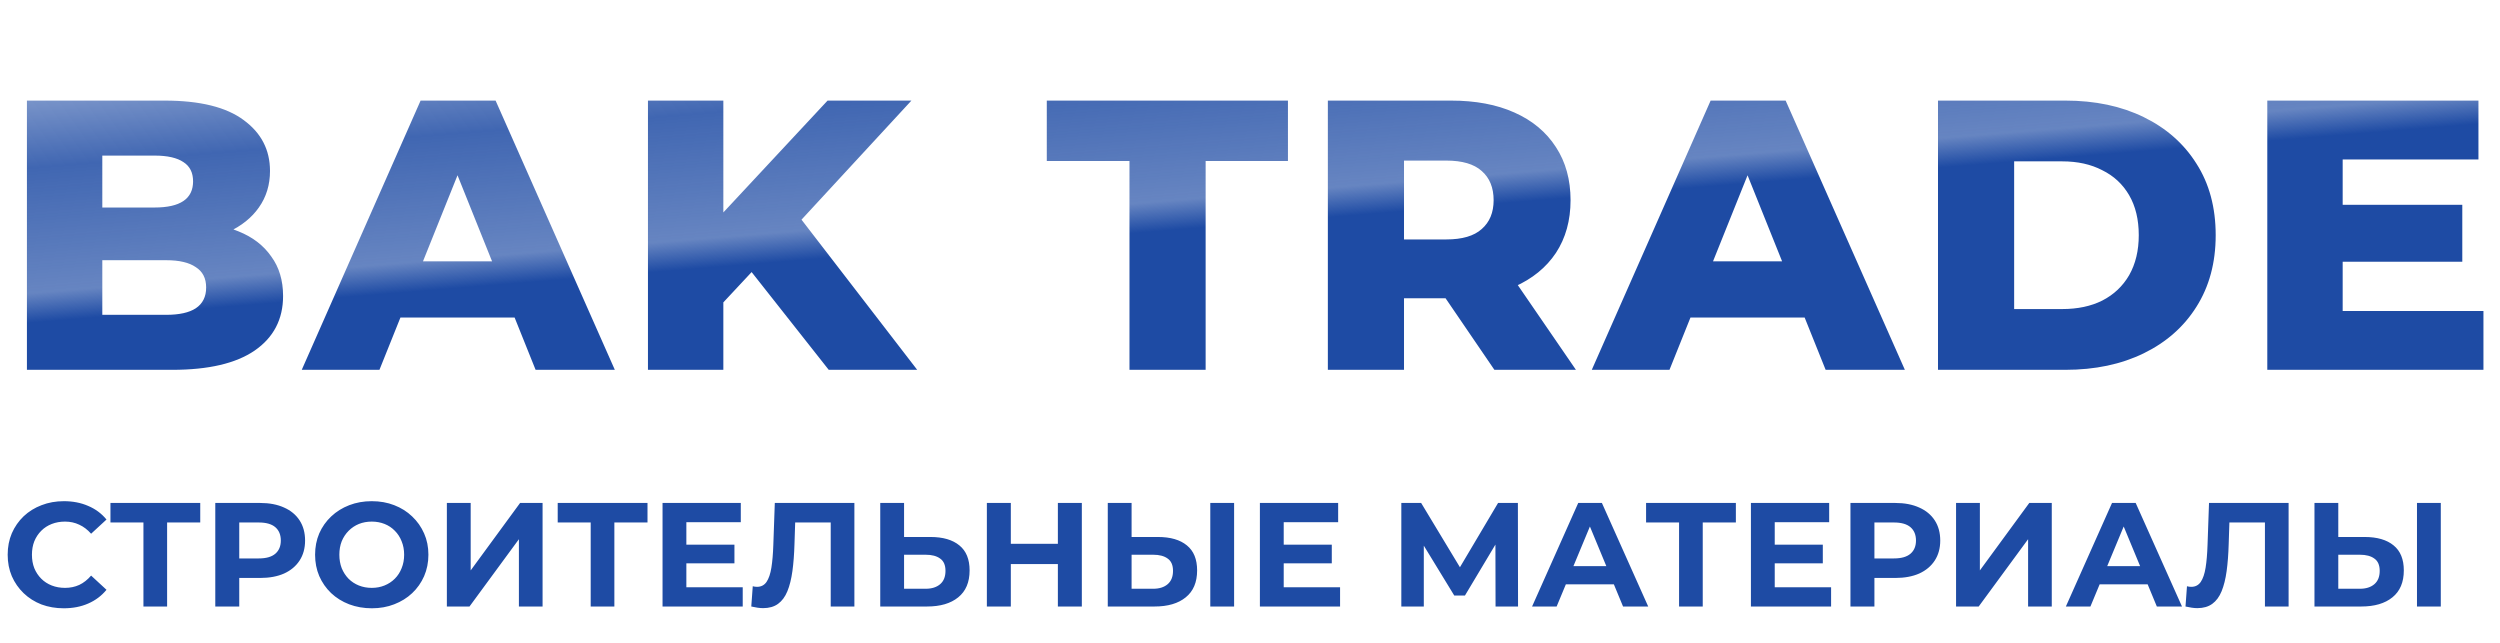
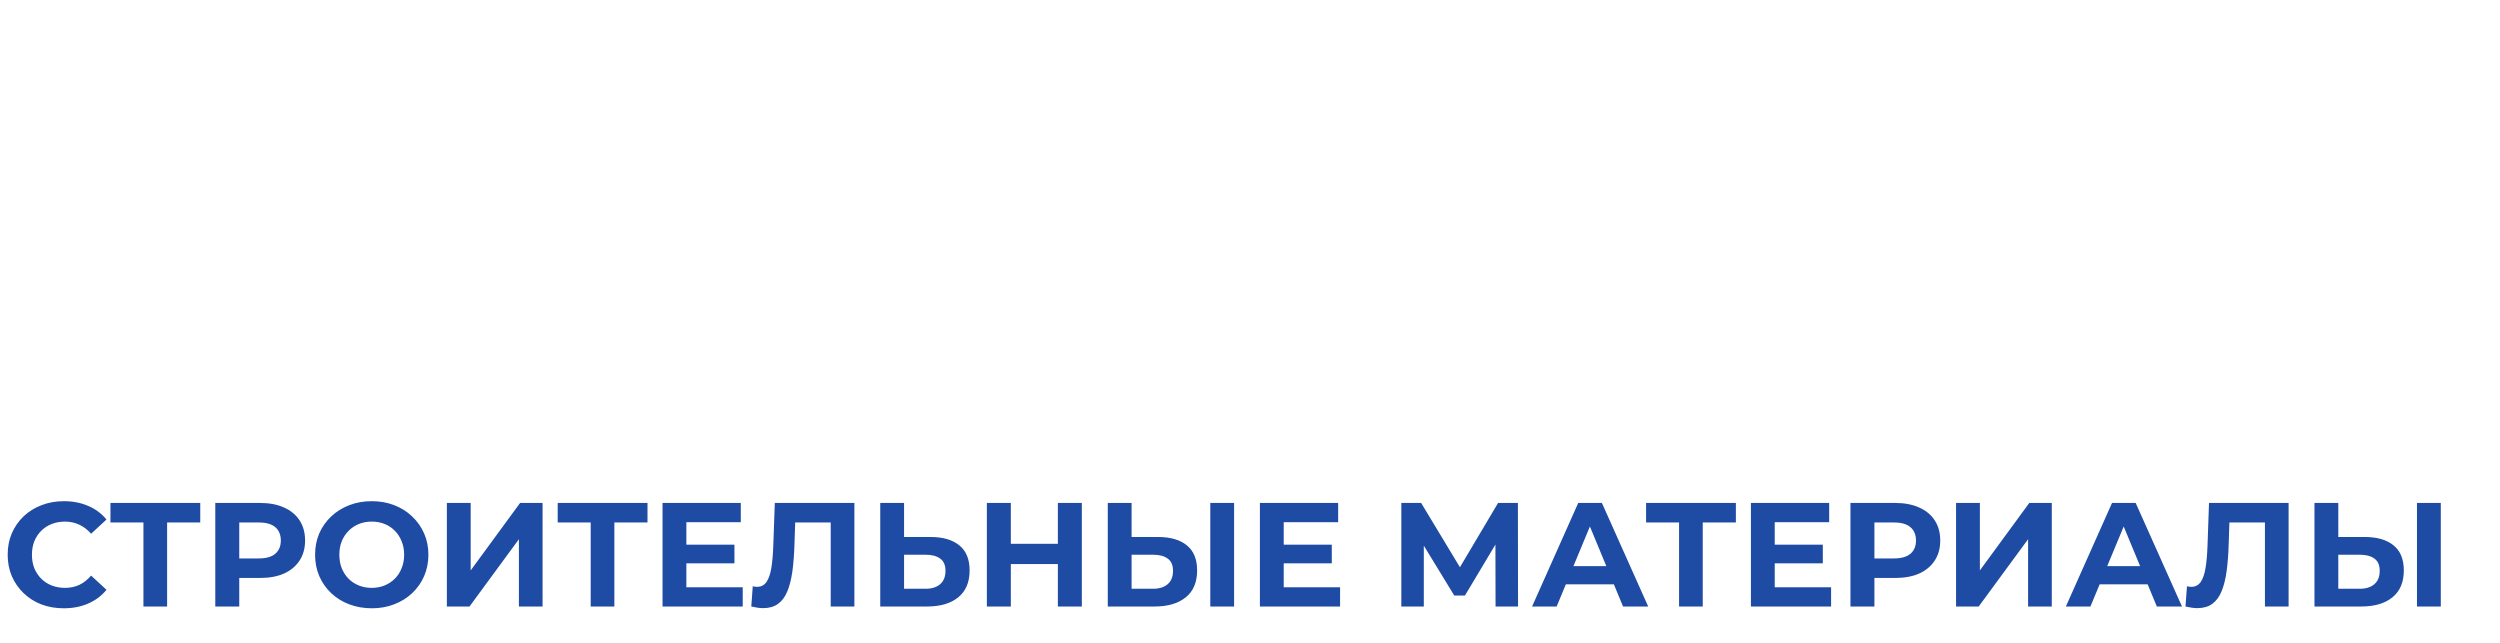
<svg xmlns="http://www.w3.org/2000/svg" width="338" height="87" viewBox="0 0 338 87" fill="none">
-   <path d="M3.64 50V13.6H22.256C27.04 13.6 30.611 14.484 32.968 16.252C35.325 17.985 36.504 20.273 36.504 23.116C36.504 24.988 36.001 26.635 34.996 28.056C34.025 29.443 32.639 30.552 30.836 31.384C29.068 32.181 26.953 32.58 24.492 32.58L25.532 30.084C28.097 30.084 30.333 30.483 32.24 31.28C34.147 32.043 35.62 33.169 36.66 34.66C37.735 36.116 38.272 37.901 38.272 40.016C38.272 43.171 36.989 45.632 34.424 47.4C31.893 49.133 28.184 50 23.296 50H3.64ZM13.832 42.564H22.464C24.232 42.564 25.567 42.269 26.468 41.68C27.404 41.056 27.872 40.12 27.872 38.872C27.872 37.624 27.404 36.705 26.468 36.116C25.567 35.492 24.232 35.18 22.464 35.18H13.104V28.056H20.904C22.637 28.056 23.937 27.761 24.804 27.172C25.671 26.583 26.104 25.699 26.104 24.52C26.104 23.341 25.671 22.475 24.804 21.92C23.937 21.331 22.637 21.036 20.904 21.036H13.832V42.564ZM40.797 50L56.865 13.6H67.005L83.125 50H72.413L59.829 18.644H63.885L51.301 50H40.797ZM49.585 42.928L52.237 35.336H70.021L72.673 42.928H49.585ZM96.808 41.94L96.236 30.396L111.888 13.6H123.224L107.624 30.5L101.904 36.48L96.808 41.94ZM87.604 50V13.6H97.796V50H87.604ZM112.044 50L100.188 34.972L106.896 27.796L124.004 50H112.044ZM152.706 50V21.764H141.526V13.6H174.13V21.764H163.002V50H152.706ZM179.526 50V13.6H196.166C199.494 13.6 202.354 14.137 204.746 15.212C207.173 16.287 209.045 17.847 210.362 19.892C211.679 21.903 212.338 24.295 212.338 27.068C212.338 29.807 211.679 32.181 210.362 34.192C209.045 36.168 207.173 37.693 204.746 38.768C202.354 39.808 199.494 40.328 196.166 40.328H185.246L189.822 36.012V50H179.526ZM202.042 50L192.994 36.74H203.966L213.066 50H202.042ZM189.822 37.104L185.246 32.372H195.542C197.691 32.372 199.286 31.904 200.326 30.968C201.401 30.032 201.938 28.732 201.938 27.068C201.938 25.369 201.401 24.052 200.326 23.116C199.286 22.18 197.691 21.712 195.542 21.712H185.246L189.822 16.98V37.104ZM215.21 50L231.278 13.6H241.418L257.538 50H246.826L234.242 18.644H238.298L225.714 50H215.21ZM223.998 42.928L226.65 35.336H244.434L247.086 42.928H223.998ZM262.017 50V13.6H279.229C283.25 13.6 286.786 14.345 289.837 15.836C292.888 17.327 295.262 19.424 296.961 22.128C298.694 24.832 299.561 28.056 299.561 31.8C299.561 35.509 298.694 38.733 296.961 41.472C295.262 44.176 292.888 46.273 289.837 47.764C286.786 49.255 283.25 50 279.229 50H262.017ZM272.313 41.784H278.813C280.893 41.784 282.696 41.403 284.221 40.64C285.781 39.843 286.994 38.699 287.861 37.208C288.728 35.683 289.161 33.88 289.161 31.8C289.161 29.685 288.728 27.883 287.861 26.392C286.994 24.901 285.781 23.775 284.221 23.012C282.696 22.215 280.893 21.816 278.813 21.816H272.313V41.784ZM316.002 27.692H332.902V35.388H316.002V27.692ZM316.73 42.044H335.762V50H306.538V13.6H335.086V21.556H316.73V42.044Z" fill="url(#paint0_linear_596_2106)" />
  <path d="M8.618 82.24C7.538 82.24 6.531 82.067 5.598 81.72C4.678 81.36 3.878 80.853 3.198 80.2C2.518 79.547 1.984 78.78 1.598 77.9C1.224 77.02 1.038 76.053 1.038 75C1.038 73.947 1.224 72.98 1.598 72.1C1.984 71.22 2.518 70.453 3.198 69.8C3.891 69.147 4.698 68.647 5.618 68.3C6.538 67.94 7.544 67.76 8.638 67.76C9.851 67.76 10.944 67.973 11.918 68.4C12.905 68.813 13.731 69.427 14.398 70.24L12.318 72.16C11.838 71.613 11.305 71.207 10.718 70.94C10.131 70.66 9.491 70.52 8.798 70.52C8.144 70.52 7.544 70.627 6.998 70.84C6.451 71.053 5.978 71.36 5.578 71.76C5.178 72.16 4.864 72.633 4.638 73.18C4.424 73.727 4.318 74.333 4.318 75C4.318 75.667 4.424 76.273 4.638 76.82C4.864 77.367 5.178 77.84 5.578 78.24C5.978 78.64 6.451 78.947 6.998 79.16C7.544 79.373 8.144 79.48 8.798 79.48C9.491 79.48 10.131 79.347 10.718 79.08C11.305 78.8 11.838 78.38 12.318 77.82L14.398 79.74C13.731 80.553 12.905 81.173 11.918 81.6C10.944 82.027 9.844 82.24 8.618 82.24ZM19.393 82V69.9L20.133 70.64H14.933V68H27.073V70.64H21.873L22.593 69.9V82H19.393ZM29.107 82V68H35.167C36.42 68 37.501 68.207 38.407 68.62C39.314 69.02 40.014 69.6 40.507 70.36C41.001 71.12 41.247 72.027 41.247 73.08C41.247 74.12 41.001 75.02 40.507 75.78C40.014 76.54 39.314 77.127 38.407 77.54C37.501 77.94 36.42 78.14 35.167 78.14H30.907L32.347 76.68V82H29.107ZM32.347 77.04L30.907 75.5H34.987C35.987 75.5 36.734 75.287 37.227 74.86C37.721 74.433 37.967 73.84 37.967 73.08C37.967 72.307 37.721 71.707 37.227 71.28C36.734 70.853 35.987 70.64 34.987 70.64H30.907L32.347 69.1V77.04ZM50.28 82.24C49.173 82.24 48.147 82.06 47.2 81.7C46.267 81.34 45.453 80.833 44.76 80.18C44.08 79.527 43.547 78.76 43.16 77.88C42.786 77 42.6 76.04 42.6 75C42.6 73.96 42.786 73 43.16 72.12C43.547 71.24 44.087 70.473 44.78 69.82C45.473 69.167 46.286 68.66 47.22 68.3C48.153 67.94 49.166 67.76 50.26 67.76C51.367 67.76 52.38 67.94 53.3 68.3C54.233 68.66 55.04 69.167 55.72 69.82C56.413 70.473 56.953 71.24 57.34 72.12C57.727 72.987 57.92 73.947 57.92 75C57.92 76.04 57.727 77.007 57.34 77.9C56.953 78.78 56.413 79.547 55.72 80.2C55.04 80.84 54.233 81.34 53.3 81.7C52.38 82.06 51.373 82.24 50.28 82.24ZM50.26 79.48C50.886 79.48 51.46 79.373 51.98 79.16C52.513 78.947 52.98 78.64 53.38 78.24C53.78 77.84 54.087 77.367 54.3 76.82C54.526 76.273 54.64 75.667 54.64 75C54.64 74.333 54.526 73.727 54.3 73.18C54.087 72.633 53.78 72.16 53.38 71.76C52.993 71.36 52.533 71.053 52 70.84C51.467 70.627 50.886 70.52 50.26 70.52C49.633 70.52 49.053 70.627 48.52 70.84C48 71.053 47.54 71.36 47.14 71.76C46.74 72.16 46.426 72.633 46.2 73.18C45.986 73.727 45.88 74.333 45.88 75C45.88 75.653 45.986 76.26 46.2 76.82C46.426 77.367 46.733 77.84 47.12 78.24C47.52 78.64 47.986 78.947 48.52 79.16C49.053 79.373 49.633 79.48 50.26 79.48ZM60.416 82V68H63.636V77.12L70.316 68H73.356V82H70.156V72.9L63.476 82H60.416ZM79.862 82V69.9L80.602 70.64H75.402V68H87.542V70.64H82.342L83.062 69.9V82H79.862ZM92.556 73.64H99.296V76.16H92.556V73.64ZM92.796 79.4H100.416V82H89.576V68H100.156V70.6H92.796V79.4ZM103.173 82.22C102.933 82.22 102.68 82.2 102.413 82.16C102.16 82.12 101.88 82.067 101.573 82L101.773 79.26C101.96 79.313 102.153 79.34 102.353 79.34C102.9 79.34 103.326 79.12 103.633 78.68C103.94 78.227 104.16 77.58 104.293 76.74C104.426 75.9 104.513 74.88 104.553 73.68L104.753 68H115.513V82H112.313V69.9L113.053 70.64H106.873L107.533 69.86L107.413 73.56C107.373 74.933 107.28 76.153 107.133 77.22C106.986 78.287 106.76 79.193 106.453 79.94C106.146 80.687 105.726 81.253 105.193 81.64C104.66 82.027 103.986 82.22 103.173 82.22ZM125.79 72.6C127.483 72.6 128.79 72.98 129.71 73.74C130.63 74.487 131.09 75.613 131.09 77.12C131.09 78.72 130.576 79.933 129.55 80.76C128.536 81.587 127.13 82 125.33 82H119.01V68H122.23V72.6H125.79ZM125.15 79.6C125.976 79.6 126.63 79.393 127.11 78.98C127.59 78.567 127.83 77.967 127.83 77.18C127.83 76.407 127.59 75.853 127.11 75.52C126.643 75.173 125.99 75 125.15 75H122.23V79.6H125.15ZM143.024 68H146.264V82H143.024V68ZM136.664 82H133.424V68H136.664V82ZM143.264 76.26H136.424V73.52H143.264V76.26ZM156.551 72.6C158.245 72.6 159.551 72.98 160.471 73.74C161.391 74.487 161.851 75.613 161.851 77.12C161.851 78.72 161.338 79.933 160.311 80.76C159.298 81.587 157.891 82 156.091 82H149.771V68H152.991V72.6H156.551ZM155.911 79.6C156.738 79.6 157.391 79.393 157.871 78.98C158.351 78.567 158.591 77.967 158.591 77.18C158.591 76.407 158.351 75.853 157.871 75.52C157.405 75.173 156.751 75 155.911 75H152.991V79.6H155.911ZM163.631 82V68H166.851V82H163.631ZM173.318 73.64H180.058V76.16H173.318V73.64ZM173.558 79.4H181.178V82H170.338V68H180.918V70.6H173.558V79.4ZM189.459 82V68H192.139L198.099 77.88H196.679L202.539 68H205.219L205.239 82H202.199L202.179 72.66H202.759L198.059 80.52H196.619L191.819 72.66H192.499V82H189.459ZM207.137 82L213.377 68H216.577L222.837 82H219.437L214.317 69.64H215.597L210.457 82H207.137ZM210.257 79L211.117 76.54H218.317L219.197 79H210.257ZM227.01 82V69.9L227.75 70.64H222.55V68H234.69V70.64H229.49L230.21 69.9V82H227.01ZM239.704 73.64H246.444V76.16H239.704V73.64ZM239.944 79.4H247.564V82H236.724V68H247.304V70.6H239.944V79.4ZM250.181 82V68H256.241C257.495 68 258.575 68.207 259.481 68.62C260.388 69.02 261.088 69.6 261.581 70.36C262.075 71.12 262.321 72.027 262.321 73.08C262.321 74.12 262.075 75.02 261.581 75.78C261.088 76.54 260.388 77.127 259.481 77.54C258.575 77.94 257.495 78.14 256.241 78.14H251.981L253.421 76.68V82H250.181ZM253.421 77.04L251.981 75.5H256.061C257.061 75.5 257.808 75.287 258.301 74.86C258.795 74.433 259.041 73.84 259.041 73.08C259.041 72.307 258.795 71.707 258.301 71.28C257.808 70.853 257.061 70.64 256.061 70.64H251.981L253.421 69.1V77.04ZM264.459 82V68H267.679V77.12L274.359 68H277.399V82H274.199V72.9L267.519 82H264.459ZM279.305 82L285.545 68H288.745L295.005 82H291.605L286.485 69.64H287.765L282.625 82H279.305ZM282.425 79L283.285 76.54H290.485L291.365 79H282.425ZM297.079 82.22C296.839 82.22 296.586 82.2 296.319 82.16C296.066 82.12 295.786 82.067 295.479 82L295.679 79.26C295.866 79.313 296.059 79.34 296.259 79.34C296.806 79.34 297.233 79.12 297.539 78.68C297.846 78.227 298.066 77.58 298.199 76.74C298.333 75.9 298.419 74.88 298.459 73.68L298.659 68H309.419V82H306.219V69.9L306.959 70.64H300.779L301.439 69.86L301.319 73.56C301.279 74.933 301.186 76.153 301.039 77.22C300.893 78.287 300.666 79.193 300.359 79.94C300.053 80.687 299.633 81.253 299.099 81.64C298.566 82.027 297.893 82.22 297.079 82.22ZM319.696 72.6C321.389 72.6 322.696 72.98 323.616 73.74C324.536 74.487 324.996 75.613 324.996 77.12C324.996 78.72 324.482 79.933 323.456 80.76C322.442 81.587 321.036 82 319.236 82H312.916V68H316.136V72.6H319.696ZM319.056 79.6C319.882 79.6 320.536 79.393 321.016 78.98C321.496 78.567 321.736 77.967 321.736 77.18C321.736 76.407 321.496 75.853 321.016 75.52C320.549 75.173 319.896 75 319.056 75H316.136V79.6H319.056ZM326.776 82V68H329.996V82H326.776Z" fill="#1E4BA4" />
  <defs>
    <linearGradient id="paint0_linear_596_2106" x1="191.291" y1="31" x2="184.587" y2="-51.545" gradientUnits="userSpaceOnUse">
      <stop offset="0.031" stop-color="#1E4BA4" />
      <stop offset="0.079" stop-color="#1E4BA4" stop-opacity="0.678" />
      <stop offset="0.283" stop-color="#1E4BA4" stop-opacity="0.847" />
      <stop offset="0.567" stop-color="#1E4BA4" stop-opacity="0.2" />
      <stop offset="0.666" stop-color="#1E4BA4" stop-opacity="0.2" />
      <stop offset="0.963" stop-color="#1E4BA4" stop-opacity="0.2" />
      <stop offset="1" stop-color="#1E4BA4" stop-opacity="0.2" />
    </linearGradient>
  </defs>
</svg>